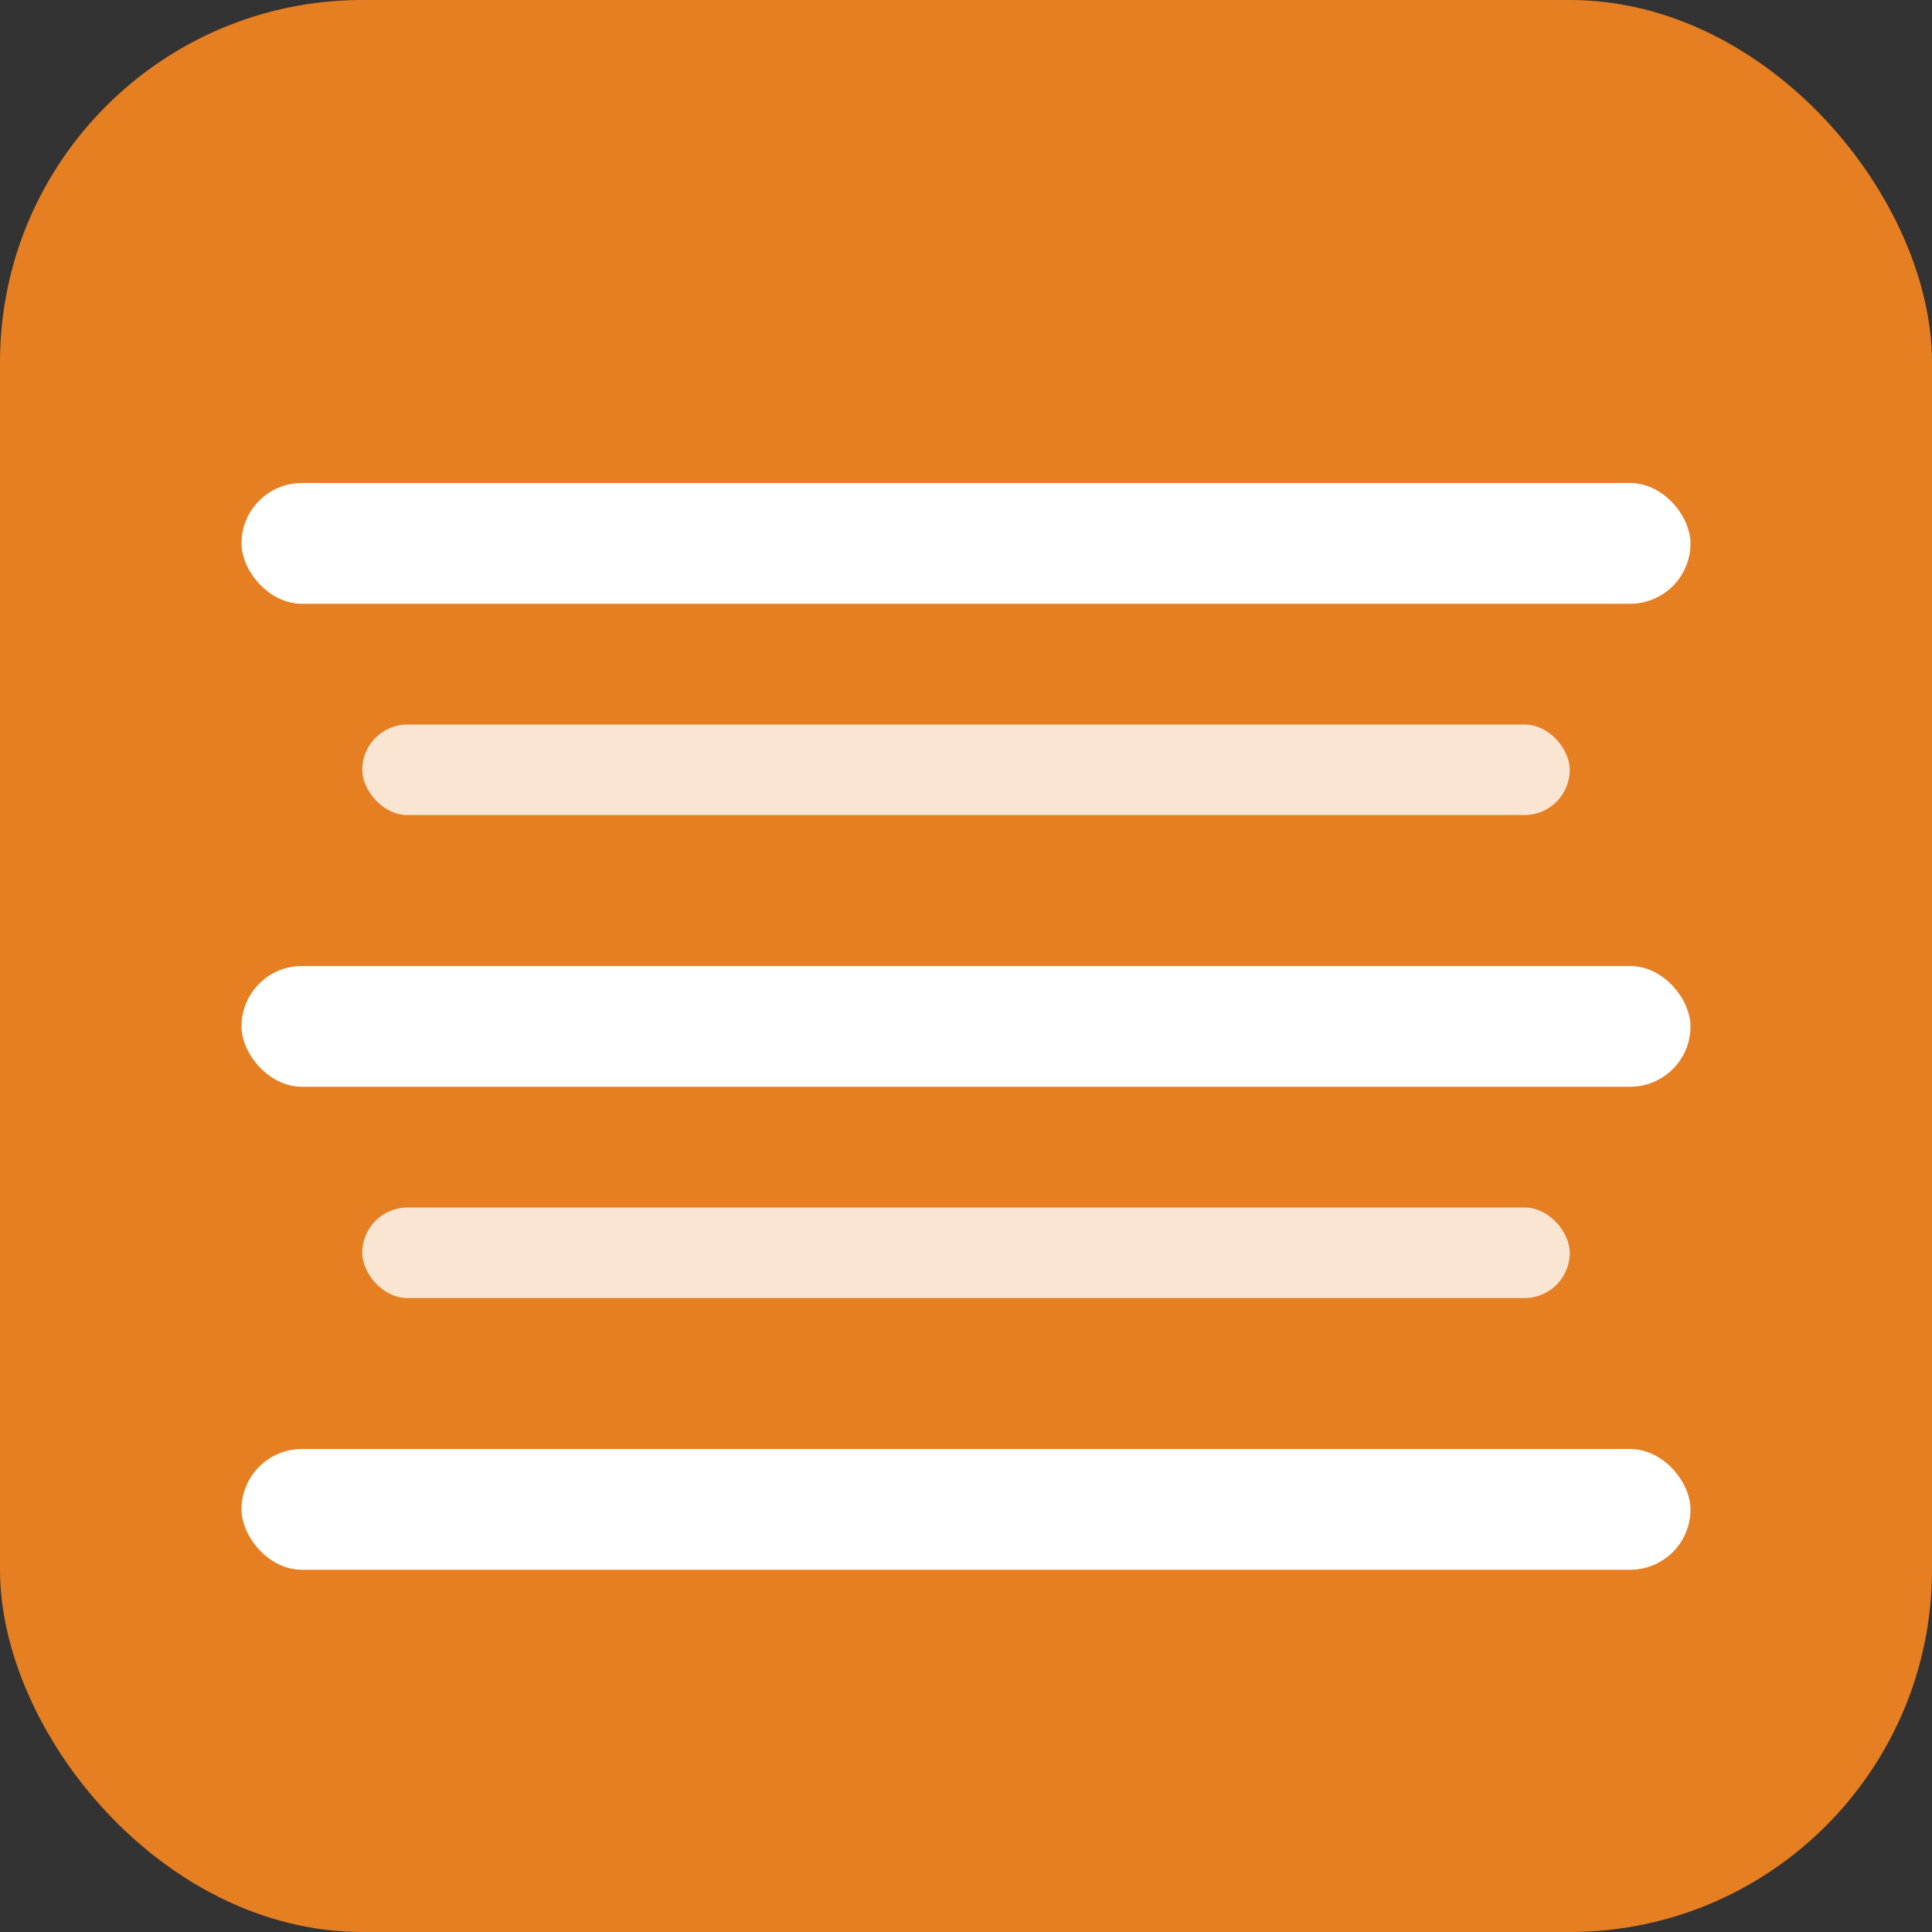
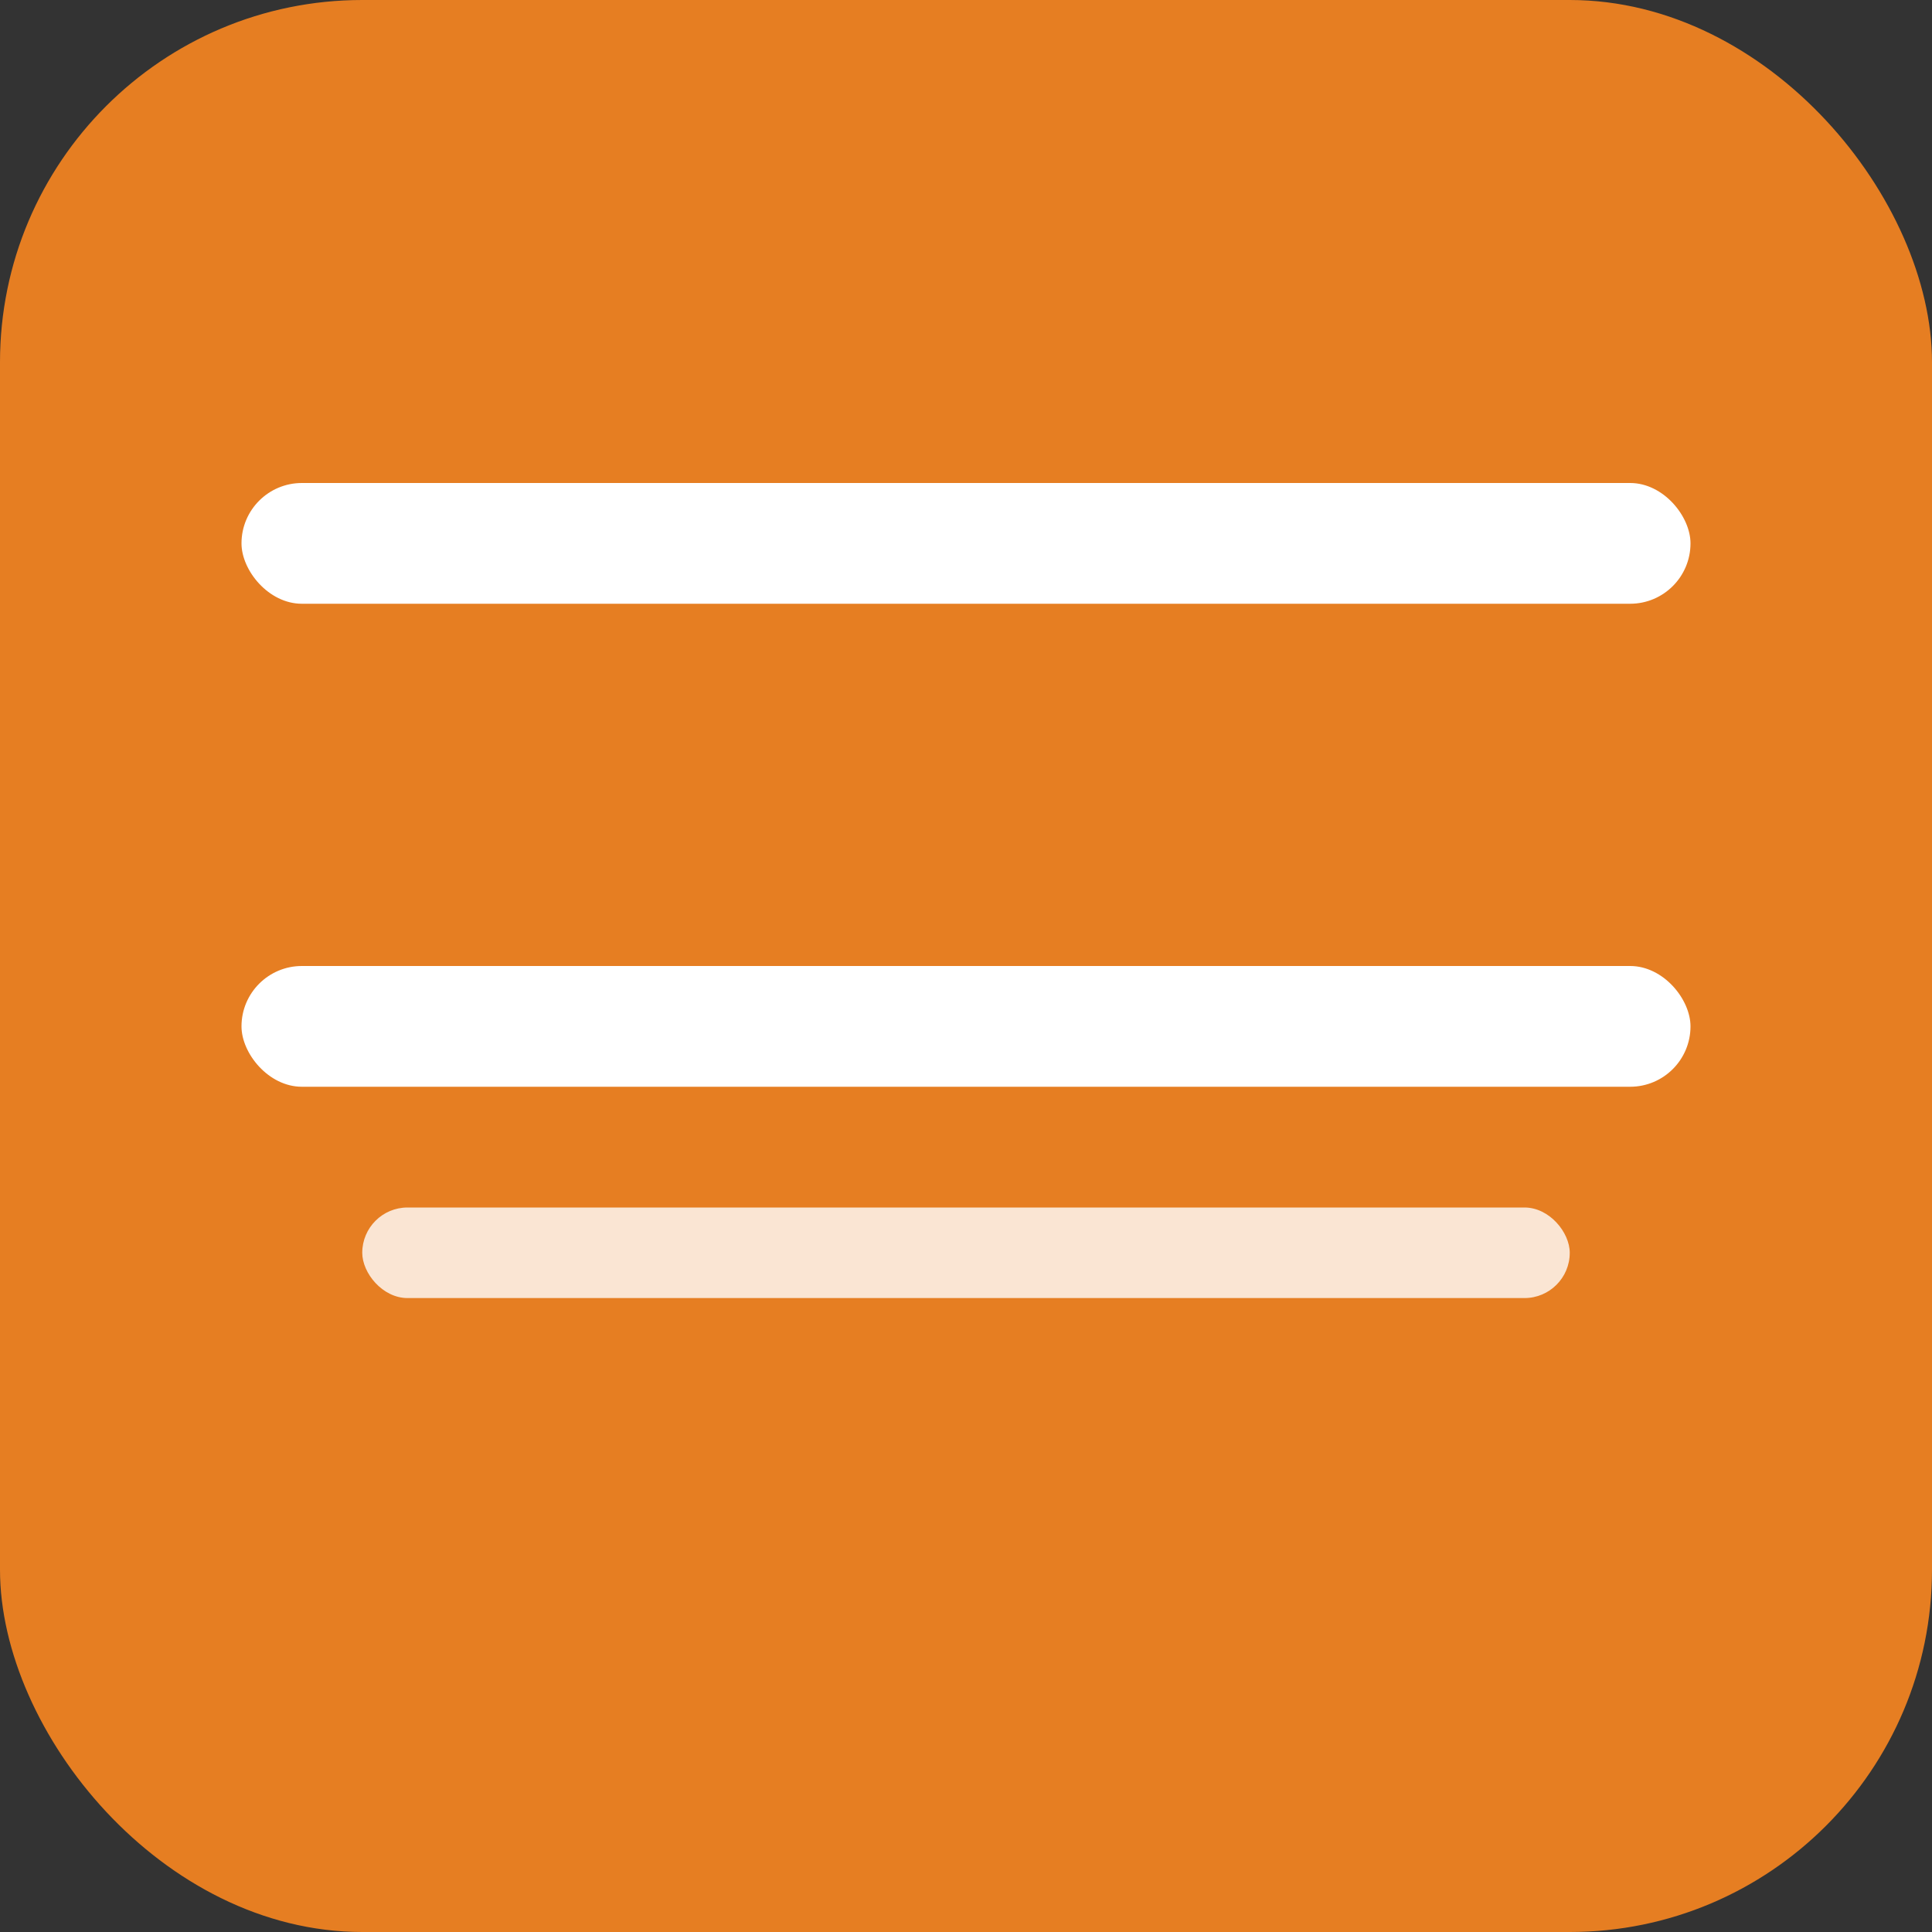
<svg xmlns="http://www.w3.org/2000/svg" width="32" height="32" viewBox="0 0 32 32" fill="none">
  <rect x="0" y="0" width="32" height="32" fill="#333333" stroke="none" />
  <rect width="32" height="32" rx="6" fill="#e67e22" />
  <rect x="4" y="8" width="24" height="2" rx="1" fill="white" />
-   <rect x="6" y="12" width="20" height="1.5" rx="0.75" fill="white" opacity="0.8" />
  <rect x="4" y="16" width="24" height="2" rx="1" fill="white" />
  <rect x="6" y="20" width="20" height="1.5" rx="0.75" fill="white" opacity="0.8" />
-   <rect x="4" y="24" width="24" height="2" rx="1" fill="white" />
</svg>